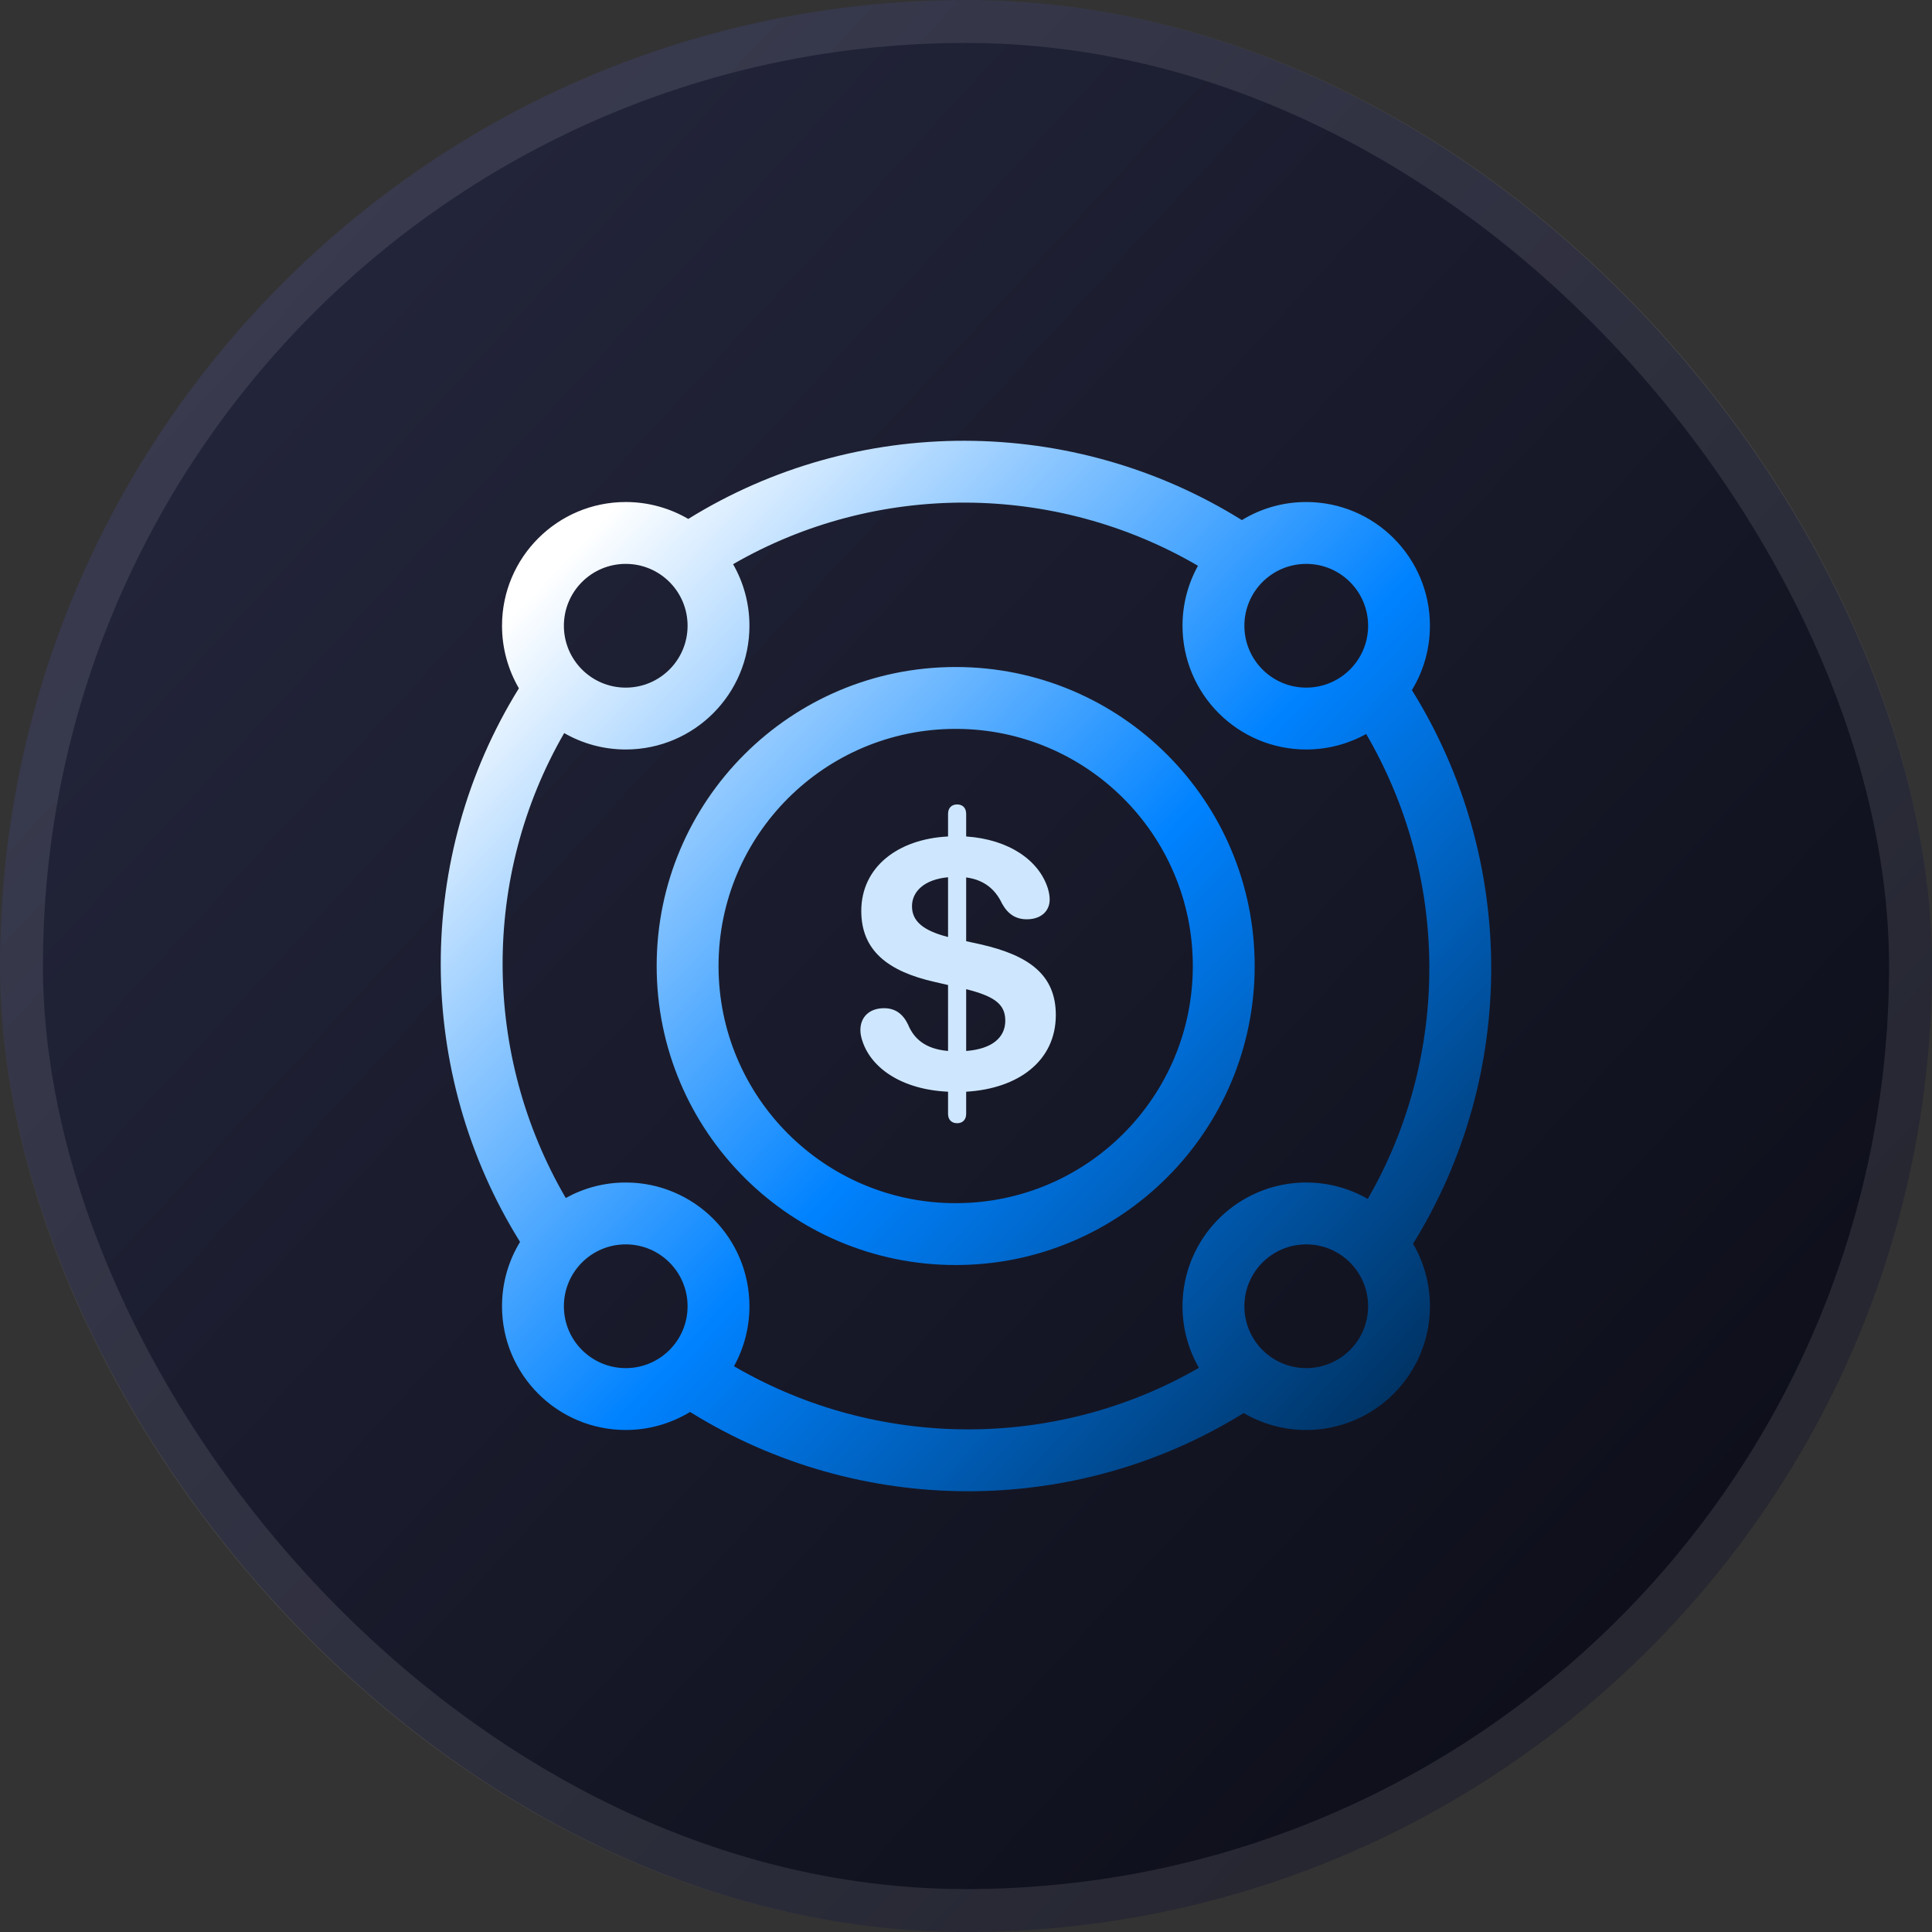
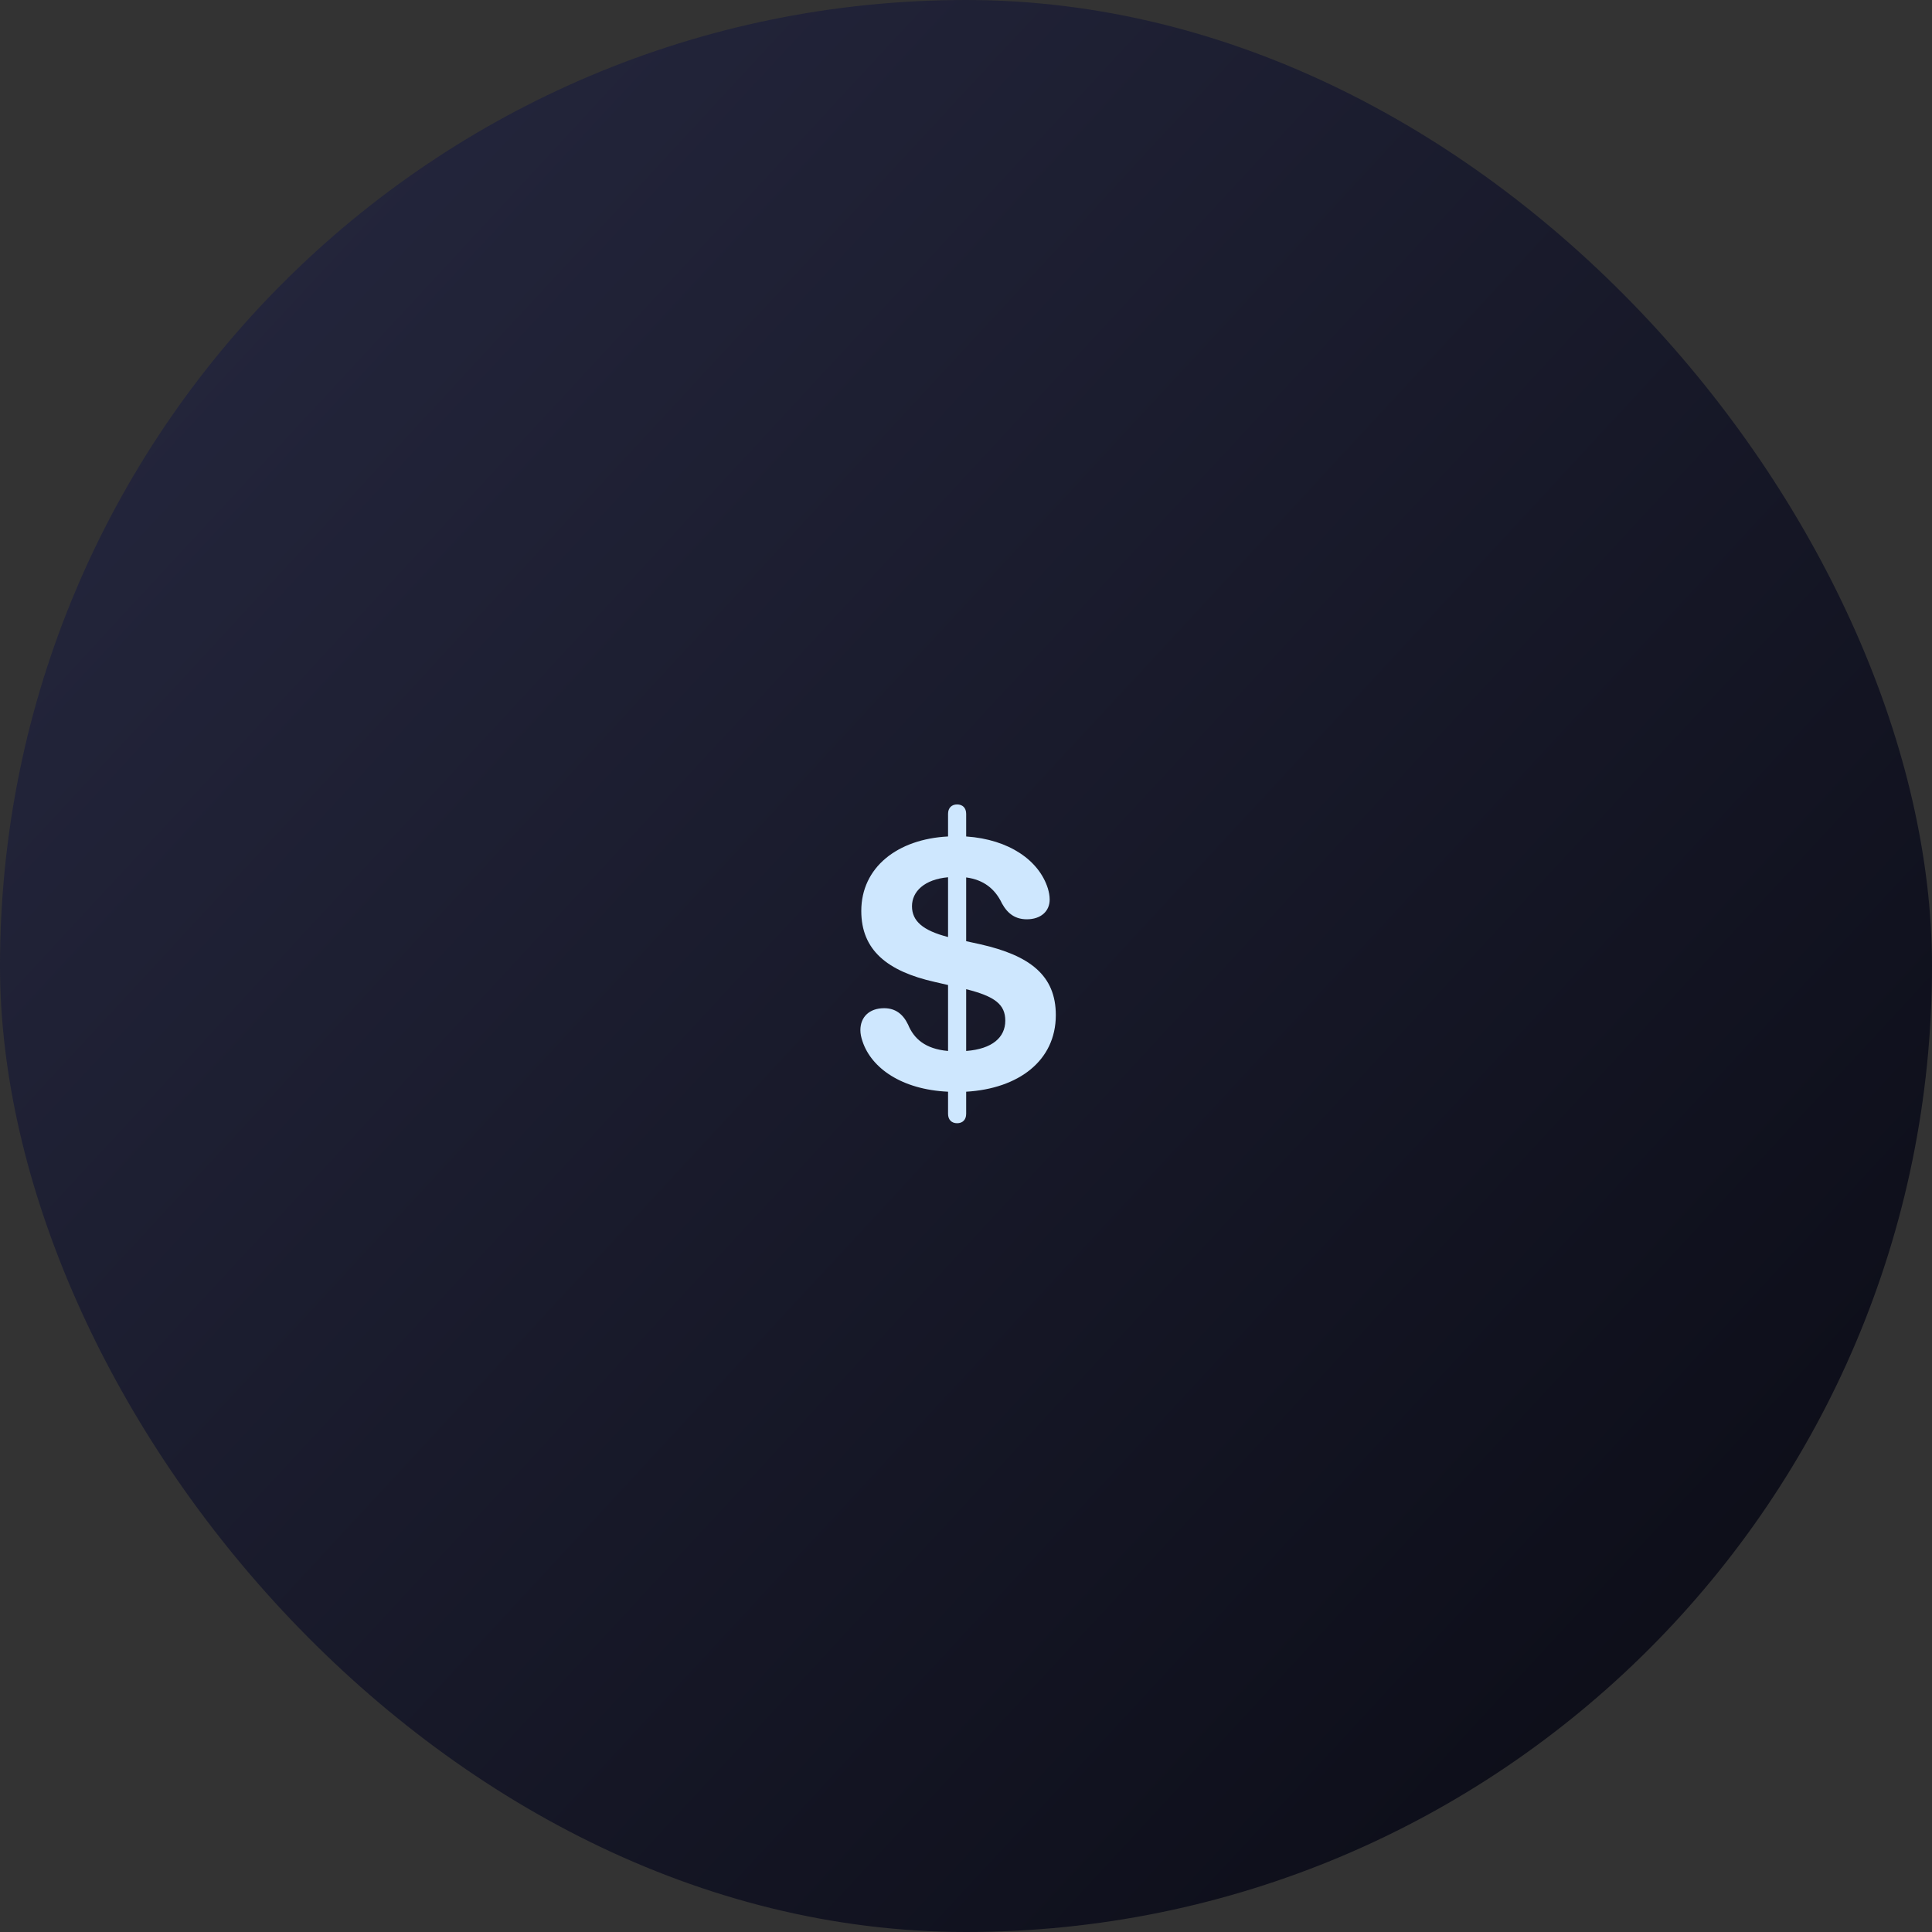
<svg xmlns="http://www.w3.org/2000/svg" width="45" height="45" viewBox="0 0 45 45" fill="none">
  <rect x="0" y="0" width="45" height="45" fill="#333333" stroke="none" />
  <rect width="45" height="45" rx="22.5" fill="url(#paint0_linear_22727_532)" />
-   <rect x="0.5" y="0.5" width="44" height="44" rx="22" stroke="white" stroke-opacity="0.1" />
-   <path fill-rule="evenodd" clip-rule="evenodd" d="M13.178 27.904C13.592 27.674 14.068 27.543 14.575 27.543C16.167 27.543 17.456 28.834 17.456 30.425C17.456 30.932 17.325 31.407 17.096 31.822C20.436 33.77 24.591 33.784 27.925 31.859C27.682 31.436 27.543 30.948 27.543 30.425C27.543 28.834 28.834 27.543 30.425 27.543C30.947 27.543 31.436 27.683 31.858 27.925C33.783 24.592 33.77 20.437 31.821 17.096C31.407 17.326 30.931 17.457 30.425 17.457C28.834 17.457 27.543 16.167 27.543 14.575C27.543 14.068 27.674 13.593 27.903 13.178C24.563 11.229 20.408 11.216 17.075 13.141C17.317 13.564 17.456 14.053 17.456 14.575C17.456 16.167 16.167 17.457 14.575 17.457C14.052 17.457 13.563 17.317 13.141 17.075C11.216 20.408 11.229 24.563 13.178 27.904ZM16.073 32.887C20.014 35.34 25.035 35.351 28.968 32.913C29.395 33.163 29.894 33.307 30.424 33.307C32.016 33.307 33.306 32.016 33.306 30.425C33.306 29.894 33.162 29.396 32.913 28.969C35.35 25.036 35.339 20.015 32.886 16.074C33.153 15.636 33.306 15.124 33.306 14.575C33.306 12.984 32.016 11.693 30.425 11.693C29.876 11.693 29.363 11.847 28.926 12.114C24.985 9.66 19.963 9.65 16.031 12.087C15.604 11.837 15.105 11.693 14.575 11.693C12.983 11.693 11.693 12.984 11.693 14.575C11.693 15.106 11.837 15.604 12.086 16.032C9.649 19.964 9.66 24.986 12.113 28.927C11.846 29.364 11.693 29.876 11.693 30.425C11.693 32.016 12.983 33.307 14.575 33.307C15.123 33.307 15.636 33.153 16.073 32.887ZM16.736 22.5C16.736 19.45 19.209 16.977 22.259 16.977C25.311 16.977 27.783 19.45 27.783 22.5C27.783 25.551 25.311 28.024 22.259 28.024C19.209 28.024 16.736 25.551 16.736 22.5ZM22.259 15.536C18.413 15.536 15.295 18.654 15.295 22.5C15.295 26.346 18.414 29.465 22.259 29.465C26.105 29.465 29.224 26.346 29.224 22.5C29.224 18.654 26.105 15.536 22.259 15.536ZM28.984 14.575C28.984 15.371 29.629 16.016 30.425 16.016C31.221 16.016 31.866 15.371 31.866 14.575C31.866 13.779 31.221 13.134 30.425 13.134C29.629 13.134 28.984 13.779 28.984 14.575ZM14.575 16.016C13.778 16.016 13.134 15.371 13.134 14.575C13.134 13.779 13.778 13.134 14.575 13.134C15.371 13.134 16.015 13.779 16.015 14.575C16.015 15.371 15.371 16.016 14.575 16.016ZM28.984 30.425C28.984 31.221 29.629 31.866 30.425 31.866C31.221 31.866 31.866 31.221 31.866 30.425C31.866 29.629 31.221 28.984 30.425 28.984C29.629 28.984 28.984 29.629 28.984 30.425ZM14.575 31.866C13.778 31.866 13.134 31.221 13.134 30.425C13.134 29.629 13.778 28.984 14.575 28.984C15.371 28.984 16.015 29.629 16.015 30.425C16.015 31.221 15.371 31.866 14.575 31.866Z" fill="url(#paint1_linear_22727_532)" />
  <path d="M22.293 26.162C22.166 26.162 22.082 26.082 22.082 25.943V25.428C20.998 25.378 20.297 24.875 20.091 24.259C20.057 24.163 20.04 24.074 20.04 23.994C20.04 23.69 20.247 23.483 20.593 23.483C20.854 23.483 21.032 23.618 21.15 23.863C21.285 24.192 21.55 24.433 22.082 24.479V22.943L21.77 22.871C20.665 22.622 20.061 22.129 20.061 21.218C20.061 20.201 20.905 19.543 22.082 19.483V18.956C22.082 18.817 22.166 18.737 22.293 18.737C22.42 18.737 22.504 18.817 22.504 18.956V19.483C23.508 19.551 24.204 20.045 24.407 20.694C24.432 20.779 24.449 20.863 24.449 20.952C24.449 21.23 24.238 21.412 23.917 21.412C23.656 21.412 23.474 21.289 23.339 21.045C23.175 20.699 22.909 20.492 22.504 20.437V21.922L22.833 21.994C23.989 22.255 24.592 22.72 24.592 23.643C24.592 24.711 23.719 25.357 22.504 25.428V25.943C22.504 26.082 22.42 26.162 22.293 26.162ZM21.242 21.108C21.242 21.45 21.491 21.673 22.082 21.825V20.433C21.529 20.483 21.242 20.766 21.242 21.108ZM23.415 23.774C23.415 23.399 23.179 23.209 22.504 23.04V24.479C23.111 24.433 23.415 24.163 23.415 23.774Z" fill="#CEE7FE" />
  <defs>
    <linearGradient id="paint0_linear_22727_532" x1="1.912" y1="4.862" x2="42.191" y2="42.194" gradientUnits="userSpaceOnUse">
      <stop stop-color="#25273E" />
      <stop offset="1" stop-color="#0B0C16" />
    </linearGradient>
    <linearGradient id="paint1_linear_22727_532" x1="12.99" y1="10.73" x2="40.329" y2="36.428" gradientUnits="userSpaceOnUse">
      <stop offset="0.045" stop-color="white" />
      <stop offset="0.435" stop-color="#0082FF" />
      <stop offset="1" />
    </linearGradient>
  </defs>
</svg>